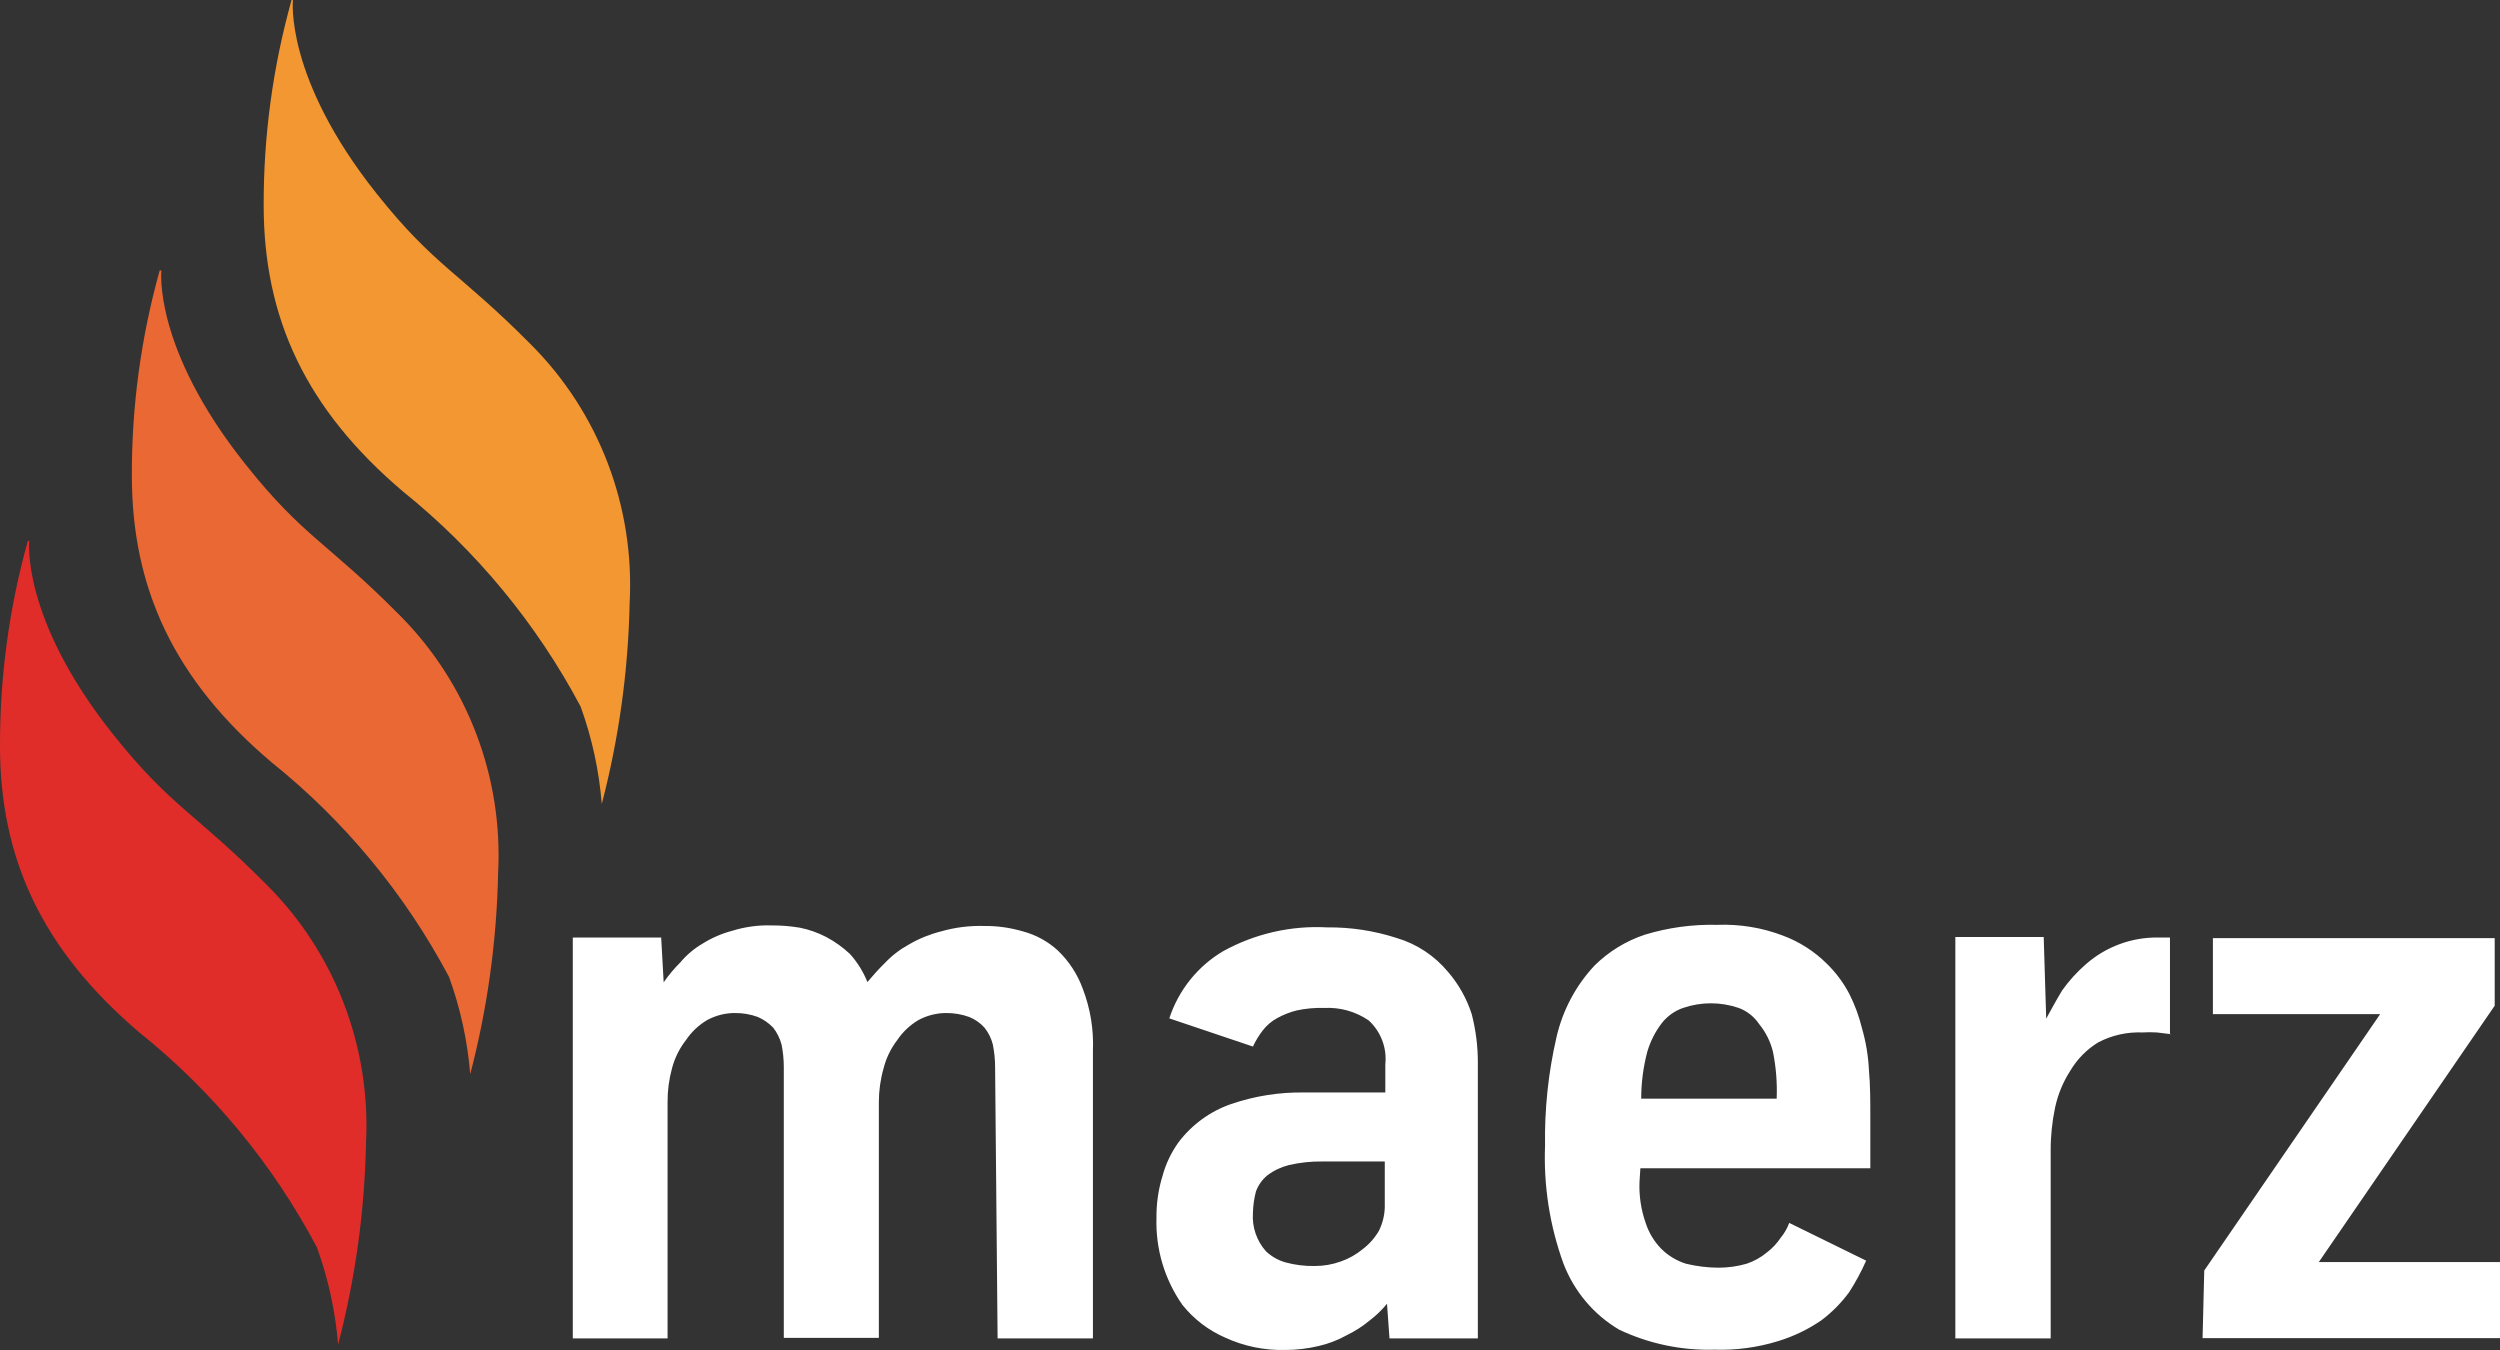
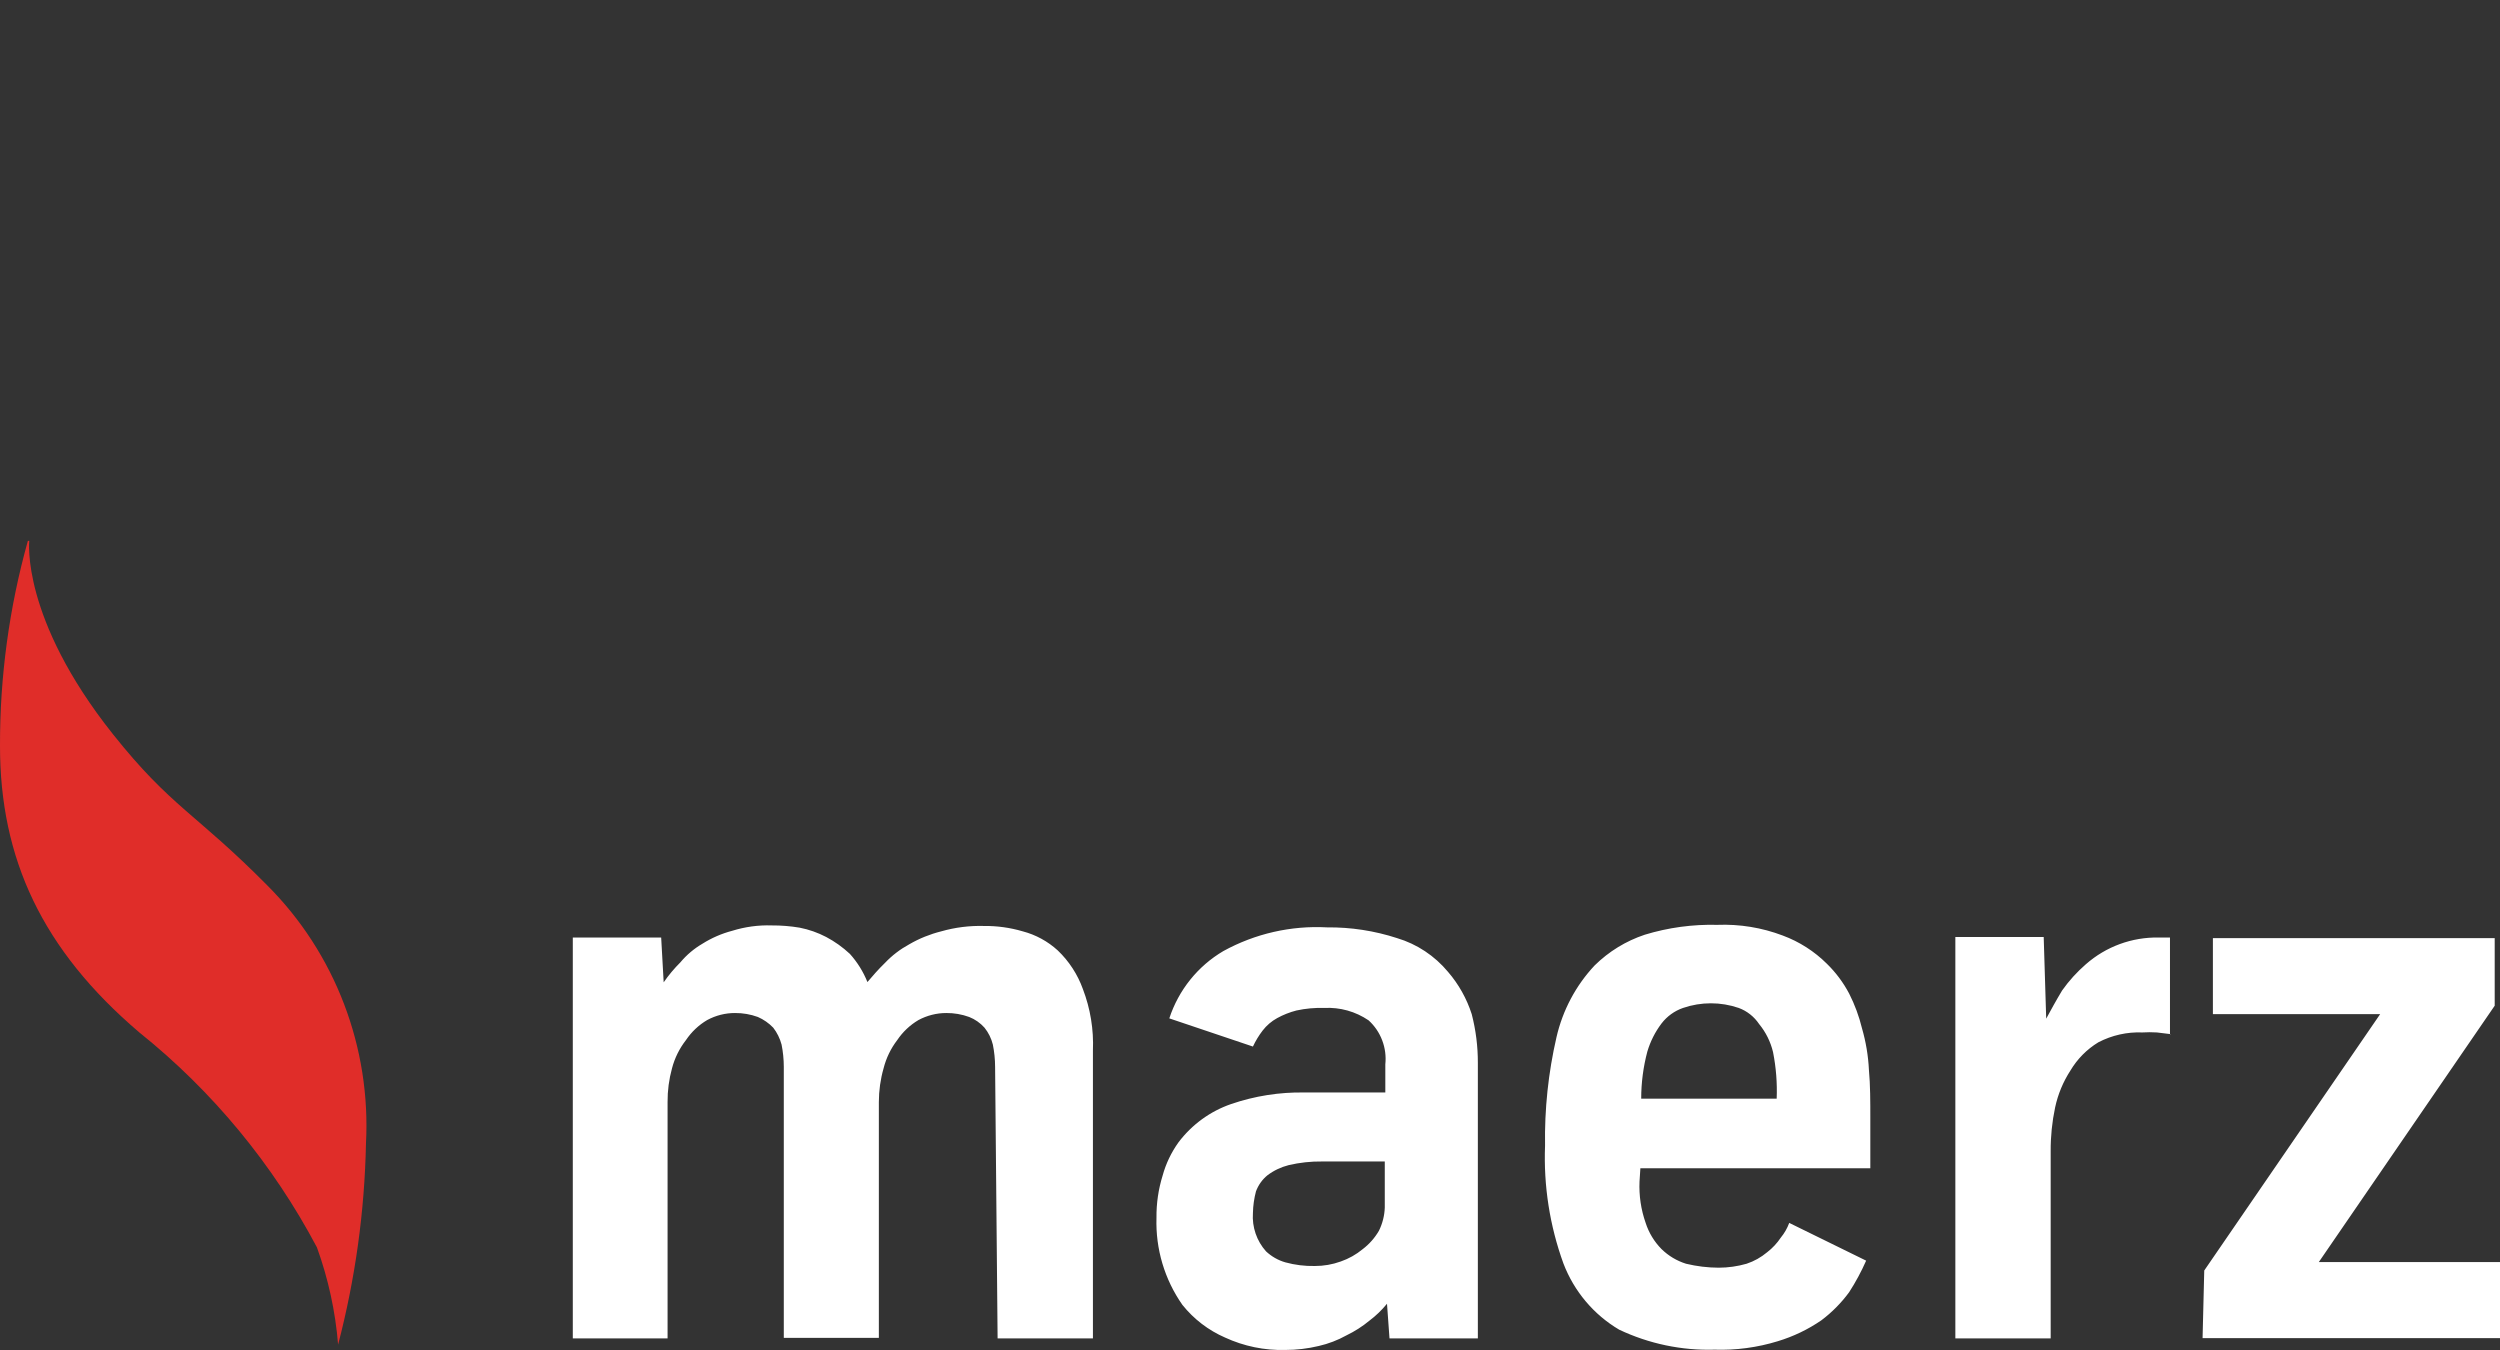
<svg xmlns="http://www.w3.org/2000/svg" width="100" height="54" viewBox="0 0 100 54" fill="none">
  <rect x="0" y="0" width="100" height="54" fill="#333333" stroke="none" />
  <path fill-rule="evenodd" clip-rule="evenodd" d="M39.904 53.536H43.717V42.02C43.752 41.182 43.615 40.346 43.316 39.563C43.105 38.977 42.761 38.448 42.312 38.019C41.912 37.653 41.43 37.39 40.907 37.253C40.404 37.105 39.882 37.033 39.358 37.039C38.782 37.023 38.206 37.095 37.652 37.253C37.203 37.365 36.771 37.539 36.37 37.772C36.01 37.967 35.682 38.218 35.4 38.515C35.121 38.786 34.909 39.034 34.697 39.282C34.531 38.867 34.293 38.486 33.995 38.155C33.709 37.889 33.391 37.661 33.047 37.479C32.713 37.305 32.356 37.179 31.988 37.107C31.619 37.045 31.246 37.015 30.873 37.017C30.337 36.999 29.802 37.072 29.29 37.231C28.868 37.342 28.466 37.517 28.097 37.749C27.763 37.944 27.465 38.195 27.216 38.493C26.969 38.739 26.745 39.006 26.547 39.293L26.447 37.501H22.912V53.536H26.703V44.082C26.7 43.625 26.76 43.17 26.881 42.73C26.989 42.319 27.179 41.936 27.439 41.603C27.659 41.276 27.948 41.002 28.286 40.803C28.629 40.617 29.012 40.52 29.401 40.521C29.713 40.519 30.022 40.572 30.315 40.679C30.545 40.78 30.754 40.925 30.929 41.107C31.084 41.307 31.197 41.537 31.263 41.783C31.322 42.076 31.351 42.374 31.352 42.673V53.514H35.154V44.082C35.155 43.624 35.218 43.169 35.344 42.73C35.448 42.32 35.634 41.937 35.89 41.603C36.11 41.276 36.4 41.002 36.737 40.803C37.081 40.618 37.464 40.521 37.852 40.521C38.164 40.519 38.474 40.572 38.767 40.679C39.001 40.771 39.211 40.918 39.38 41.107C39.539 41.305 39.653 41.536 39.714 41.783C39.773 42.076 39.803 42.374 39.804 42.673L39.904 53.536ZM55.391 46.459V48.307C55.379 48.629 55.299 48.944 55.157 49.231C54.991 49.517 54.771 49.766 54.51 49.964C54.248 50.181 53.95 50.349 53.629 50.46C53.296 50.58 52.945 50.641 52.592 50.64C52.193 50.648 51.795 50.599 51.41 50.493C51.123 50.41 50.86 50.259 50.641 50.054C50.456 49.848 50.314 49.605 50.224 49.342C50.134 49.079 50.097 48.8 50.117 48.522C50.123 48.228 50.164 47.937 50.239 47.654C50.333 47.403 50.49 47.181 50.697 47.012C50.95 46.821 51.238 46.684 51.544 46.606C51.986 46.502 52.439 46.453 52.893 46.459H55.391ZM55.58 53.536H59.114V42.516C59.116 41.858 59.034 41.203 58.869 40.566C58.669 39.944 58.347 39.369 57.922 38.876C57.387 38.233 56.678 37.762 55.881 37.524C54.977 37.23 54.032 37.085 53.083 37.095C51.64 37.017 50.204 37.345 48.935 38.042C47.913 38.643 47.144 39.601 46.772 40.735L50.117 41.862C50.224 41.634 50.354 41.419 50.507 41.22C50.665 41.016 50.862 40.847 51.087 40.724C51.33 40.591 51.588 40.489 51.856 40.42C52.222 40.34 52.597 40.306 52.971 40.318C53.6 40.285 54.222 40.459 54.744 40.814C54.985 41.033 55.171 41.306 55.287 41.612C55.404 41.917 55.447 42.246 55.413 42.572V43.699H52.168C51.176 43.683 50.188 43.839 49.247 44.161C48.41 44.449 47.676 44.983 47.14 45.693C46.852 46.095 46.636 46.545 46.505 47.023C46.335 47.57 46.253 48.14 46.259 48.713C46.219 49.957 46.584 51.18 47.296 52.195C47.751 52.764 48.337 53.213 49.002 53.502C49.757 53.85 50.581 54.02 51.41 53.998C51.861 53.998 52.31 53.945 52.748 53.84C53.138 53.751 53.513 53.607 53.863 53.412C54.19 53.254 54.497 53.058 54.777 52.826C55.038 52.63 55.273 52.403 55.48 52.15L55.58 53.536ZM71.067 43.947H65.648C65.648 43.311 65.731 42.678 65.893 42.065C66.014 41.657 66.206 41.276 66.462 40.938C66.682 40.651 66.981 40.436 67.321 40.318C68.044 40.07 68.828 40.07 69.55 40.318C69.882 40.441 70.166 40.666 70.364 40.961C70.633 41.288 70.824 41.673 70.922 42.087C71.043 42.699 71.092 43.323 71.067 43.947ZM65.615 46.73H74.813V44.758C74.813 44.059 74.813 43.406 74.757 42.797C74.73 42.232 74.636 41.672 74.479 41.13C74.362 40.649 74.19 40.184 73.966 39.743C73.732 39.3 73.431 38.897 73.074 38.549C72.573 38.051 71.972 37.667 71.312 37.422C70.476 37.104 69.585 36.959 68.692 36.994C67.711 36.969 66.732 37.102 65.793 37.388C65.04 37.638 64.354 38.058 63.786 38.617C63.033 39.42 62.506 40.412 62.259 41.49C61.931 42.912 61.778 44.369 61.802 45.828C61.74 47.432 61.99 49.032 62.537 50.539C62.962 51.652 63.748 52.586 64.767 53.187C65.959 53.751 67.265 54.025 68.581 53.987C69.437 54.015 70.292 53.901 71.111 53.649C71.73 53.462 72.317 53.181 72.851 52.815C73.275 52.497 73.651 52.117 73.966 51.688C74.225 51.286 74.453 50.864 74.646 50.426L71.569 48.916C71.491 49.129 71.378 49.327 71.234 49.502C71.085 49.726 70.901 49.924 70.688 50.088C70.444 50.293 70.164 50.45 69.863 50.55C69.5 50.654 69.125 50.707 68.748 50.708C68.308 50.706 67.871 50.653 67.443 50.55C67.075 50.435 66.739 50.235 66.462 49.964C66.171 49.67 65.953 49.311 65.826 48.916C65.639 48.385 65.556 47.822 65.581 47.26L65.615 46.73ZM86.799 41.377V37.501H86.353C85.281 37.48 84.241 37.861 83.432 38.572C83.076 38.882 82.757 39.233 82.484 39.62C82.239 40.025 82.027 40.42 81.848 40.746L81.748 37.479H78.214V53.536H82.027V46.054C82.023 45.463 82.083 44.874 82.205 44.296C82.318 43.77 82.526 43.27 82.818 42.82C83.093 42.358 83.476 41.971 83.933 41.693C84.477 41.409 85.084 41.273 85.695 41.298C85.888 41.286 86.082 41.286 86.275 41.298L86.832 41.366L86.799 41.377ZM88.103 53.525H100V50.482H92.753L99.788 40.228V37.524H88.516V40.566H95.206L88.17 50.82L88.103 53.525Z" fill="white" />
  <path fill-rule="evenodd" clip-rule="evenodd" d="M1.115 21.635C0.368 24.304 -0.007 27.065 0 29.839C0 34.346 1.684 37.986 5.575 41.299C8.5 43.643 10.917 46.569 12.677 49.896C13.131 51.148 13.416 52.456 13.524 53.784C14.211 51.156 14.585 48.456 14.639 45.738C14.739 43.837 14.44 41.935 13.761 40.158C13.083 38.381 12.041 36.769 10.704 35.428C7.816 32.509 6.857 32.306 4.516 29.365C0.825 24.723 1.171 21.635 1.171 21.635" fill="#E02D29" />
-   <path fill-rule="evenodd" clip-rule="evenodd" d="M6.388 10.818C5.642 13.487 5.266 16.248 5.274 19.021C5.274 23.529 6.957 27.18 10.848 30.481C13.776 32.825 16.197 35.752 17.962 39.079C18.416 40.33 18.701 41.638 18.809 42.967C19.495 40.343 19.869 37.646 19.924 34.932C20.025 33.029 19.727 31.125 19.048 29.346C18.37 27.567 17.327 25.953 15.988 24.61C13.101 21.692 12.13 21.489 9.8 18.548C6.11 13.905 6.455 10.818 6.455 10.818" fill="#EA6833" />
-   <path fill-rule="evenodd" clip-rule="evenodd" d="M11.662 0C10.916 2.673 10.54 5.437 10.547 8.215C10.547 12.722 12.23 16.362 16.122 19.663C19.041 22.013 21.458 24.938 23.224 28.261C23.679 29.516 23.964 30.828 24.071 32.16C24.757 29.532 25.131 26.831 25.186 24.114C25.287 22.211 24.989 20.307 24.311 18.528C23.632 16.749 22.589 15.135 21.25 13.793C18.363 10.874 17.393 10.671 15.062 7.741C11.372 3.099 11.718 0 11.718 0" fill="#F29731" />
</svg>